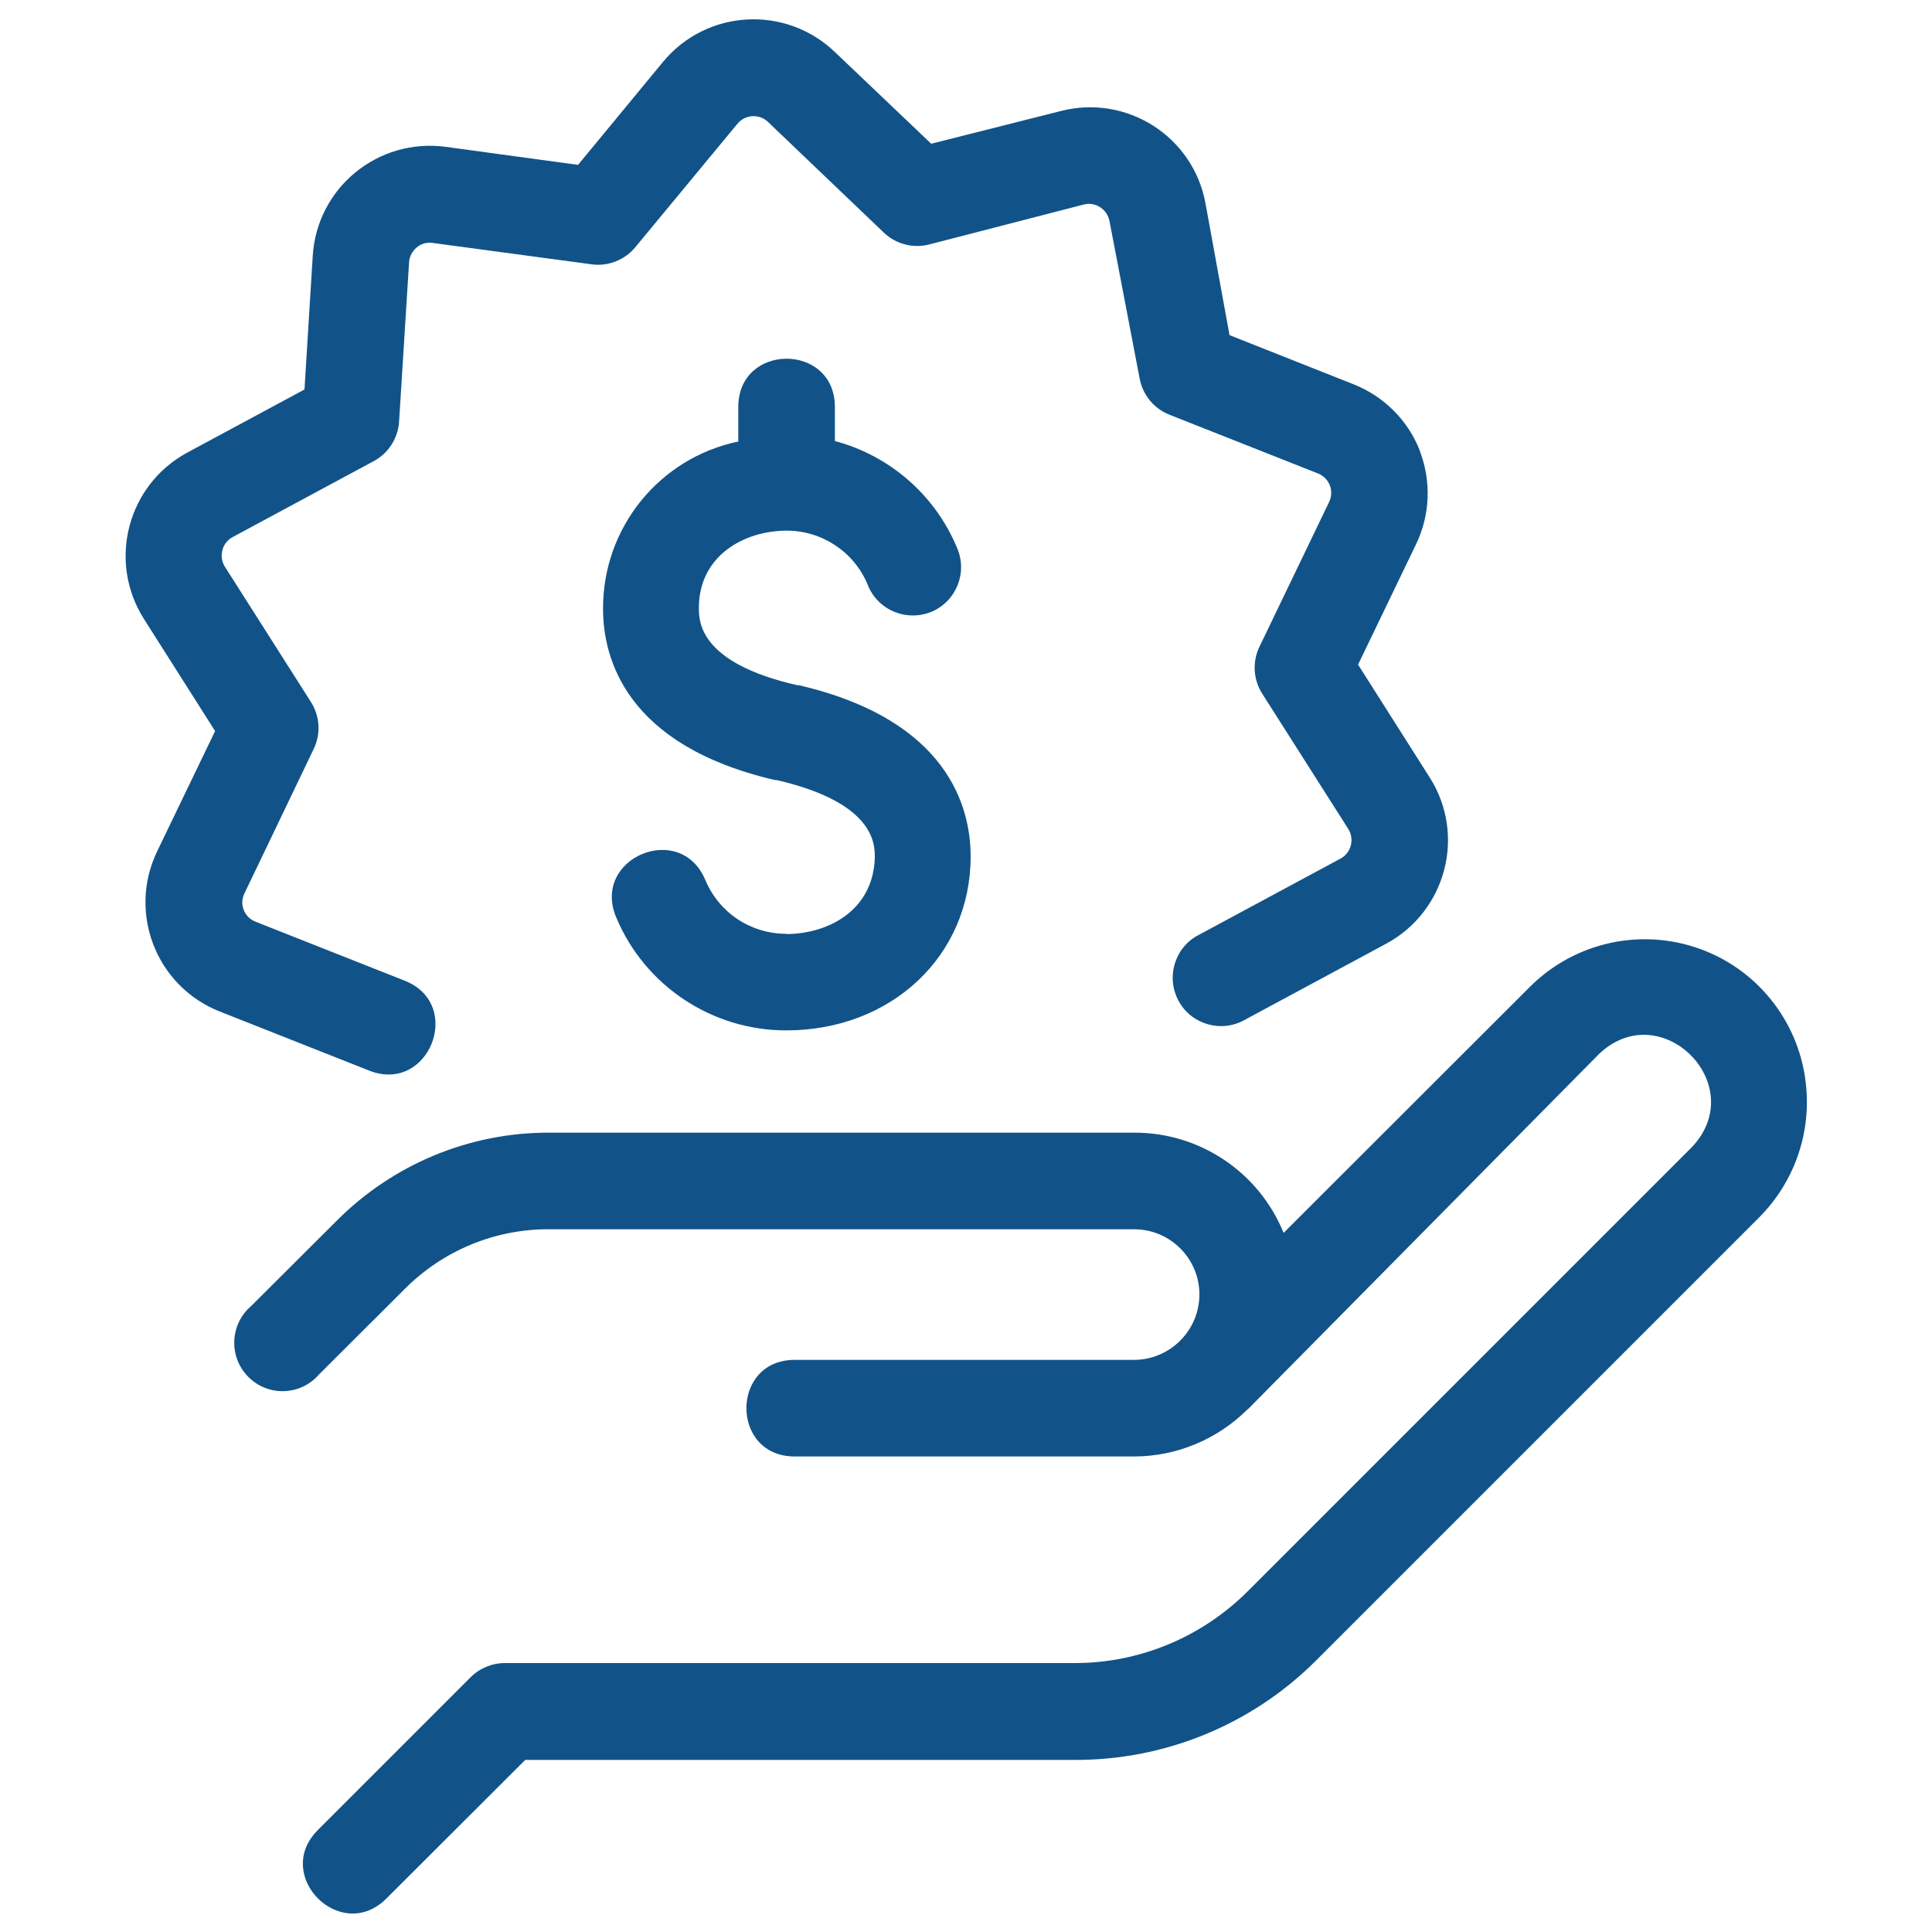
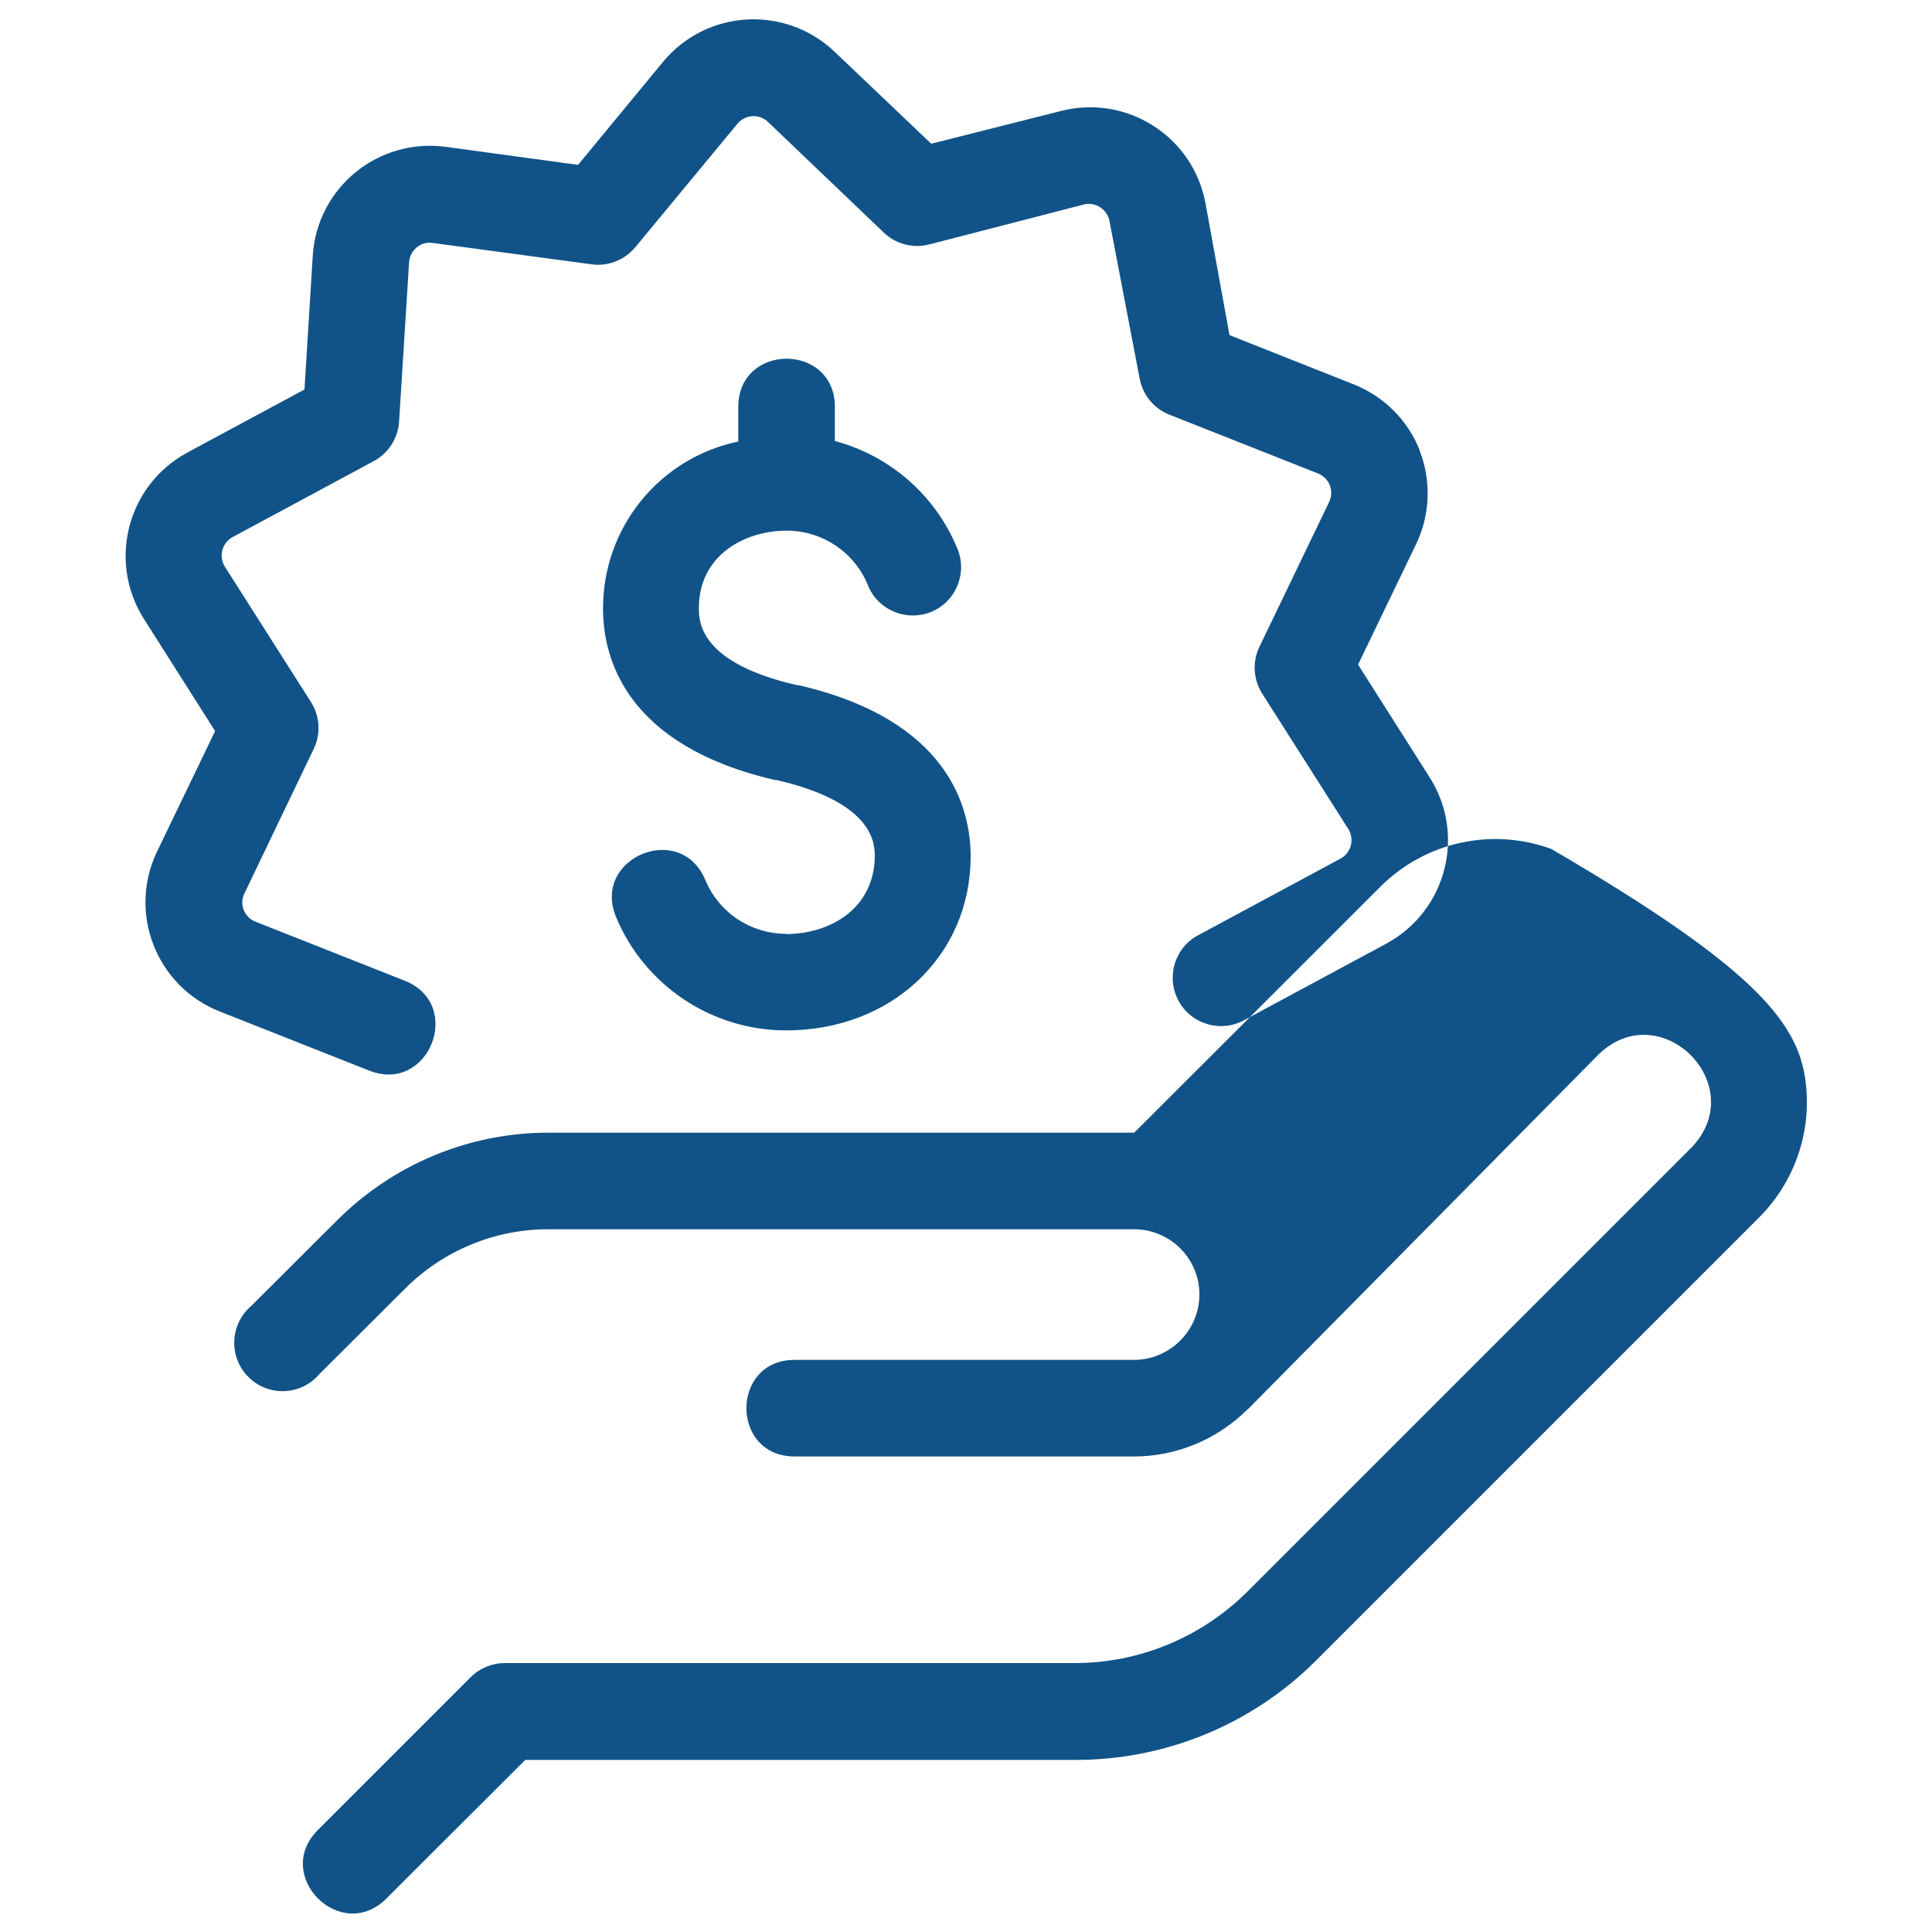
<svg xmlns="http://www.w3.org/2000/svg" version="1.1" id="Layer_1" x="0px" y="0px" viewBox="0 0 75 75" style="enable-background:new 0 0 75 75;" xml:space="preserve">
  <style type="text/css">
	.st0{fill:#115388;}
</style>
-   <path class="st0" d="M30.52,36.25L30.52,36.25c-1.38,0-2.61-0.82-3.14-2.09c-0.97-2.31-4.43-0.85-3.46,1.45  c1.11,2.66,3.72,4.39,6.6,4.39c4.08,0,7.16-2.89,7.16-6.75c0-1.91-0.87-5.3-6.67-6.65h-0.06c-3.82-0.87-3.82-2.49-3.82-3  c0-2.03,1.76-3,3.41-3c1.37,0,2.61,0.82,3.14,2.09c0.38,0.99,1.5,1.46,2.48,1.06c0.97-0.41,1.42-1.54,0.98-2.51  c-0.85-2.03-2.6-3.55-4.73-4.12V15.8c0-2.5-3.75-2.5-3.75,0v1.34c-3.07,0.64-5.26,3.35-5.25,6.49c0,1.91,0.87,5.3,6.67,6.65h0.06  c3.82,0.88,3.82,2.49,3.82,3c-0.05,2.06-1.81,2.98-3.45,2.98L30.52,36.25z M55.12,17.5L55.12,17.5c-0.46-1.18-1.39-2.11-2.57-2.58  l-4.82-1.91l-0.93-5.1c-0.47-2.61-3.06-4.26-5.62-3.6l-5.03,1.27L32.4,2.01c-1.91-1.82-4.97-1.65-6.66,0.39l-3.3,4L17.3,5.7  c-2.63-0.35-5,1.59-5.16,4.24l-0.32,5.18l-4.57,2.46c-2.3,1.26-3.07,4.19-1.68,6.42l2.78,4.38L6.1,33.05  c-1.15,2.39-0.03,5.25,2.44,6.22l5.79,2.29c2.32,0.92,3.7-2.57,1.38-3.49l-5.79-2.29c-0.44-0.17-0.64-0.68-0.43-1.1l2.69-5.61  c0.28-0.58,0.24-1.27-0.11-1.82L8.73,22c-0.25-0.4-0.11-0.93,0.3-1.15l5.48-2.95c0.56-0.3,0.93-0.87,0.98-1.5l0.39-6.21  c0.01-0.23,0.12-0.43,0.29-0.58c0.17-0.15,0.4-0.21,0.62-0.18l6.17,0.83c0.64,0.09,1.28-0.16,1.7-0.66l3.97-4.8  c0.3-0.36,0.84-0.39,1.18-0.07l4.5,4.3c0.47,0.45,1.14,0.62,1.76,0.46l6-1.55c0.45-0.12,0.91,0.18,1,0.64l1.17,6.11  c0.12,0.64,0.55,1.17,1.16,1.41l5.79,2.29c0.43,0.19,0.61,0.69,0.4,1.11l-2.7,5.61c-0.28,0.58-0.24,1.27,0.11,1.82l3.34,5.25  c0.25,0.4,0.11,0.93-0.3,1.15l-5.48,2.95c-0.95,0.47-1.31,1.64-0.81,2.57c0.5,0.93,1.68,1.26,2.59,0.73l5.48-2.95  c2.32-1.26,3.1-4.22,1.68-6.45l-2.78-4.38l2.25-4.67c0.55-1.14,0.6-2.46,0.14-3.64L55.12,17.5z M70.12,42.25L70.12,42.25  c0.16,1.85-0.51,3.68-1.82,5L51.05,64.5c-2.49,2.47-5.86,3.84-9.36,3.82h-21.3L15,73.7c-1.77,1.77-4.43-0.89-2.66-2.66l5.93-5.93  c0.35-0.35,0.83-0.55,1.33-0.55h22.09c2.53,0.01,4.96-1,6.75-2.79l17.25-17.25c2.26-2.41-1.21-5.88-3.61-3.61L48.47,54.68  l-0.05,0.04c-1.17,1.16-2.75,1.82-4.4,1.82H30.85c-2.5,0-2.5-3.75,0-3.75h13.17c1.19,0,2.22-0.83,2.48-1.99  c0.35-1.58-0.85-3.08-2.48-3.08H21.31c-2.1-0.01-4.12,0.83-5.6,2.32l-3.32,3.31c-0.71,0.83-1.98,0.88-2.75,0.1  c-0.77-0.77-0.72-2.04,0.11-2.75l3.32-3.31c2.18-2.19,5.15-3.43,8.25-3.42h22.71c2.54-0.01,4.84,1.53,5.8,3.89l9.56-9.55  c1.74-1.74,4.33-2.31,6.64-1.46C68.32,37.69,69.93,39.81,70.12,42.25z" />
+   <path class="st0" d="M30.52,36.25L30.52,36.25c-1.38,0-2.61-0.82-3.14-2.09c-0.97-2.31-4.43-0.85-3.46,1.45  c1.11,2.66,3.72,4.39,6.6,4.39c4.08,0,7.16-2.89,7.16-6.75c0-1.91-0.87-5.3-6.67-6.65h-0.06c-3.82-0.87-3.82-2.49-3.82-3  c0-2.03,1.76-3,3.41-3c1.37,0,2.61,0.82,3.14,2.09c0.38,0.99,1.5,1.46,2.48,1.06c0.97-0.41,1.42-1.54,0.98-2.51  c-0.85-2.03-2.6-3.55-4.73-4.12V15.8c0-2.5-3.75-2.5-3.75,0v1.34c-3.07,0.64-5.26,3.35-5.25,6.49c0,1.91,0.87,5.3,6.67,6.65h0.06  c3.82,0.88,3.82,2.49,3.82,3c-0.05,2.06-1.81,2.98-3.45,2.98L30.52,36.25z M55.12,17.5L55.12,17.5c-0.46-1.18-1.39-2.11-2.57-2.58  l-4.82-1.91l-0.93-5.1c-0.47-2.61-3.06-4.26-5.62-3.6l-5.03,1.27L32.4,2.01c-1.91-1.82-4.97-1.65-6.66,0.39l-3.3,4L17.3,5.7  c-2.63-0.35-5,1.59-5.16,4.24l-0.32,5.18l-4.57,2.46c-2.3,1.26-3.07,4.19-1.68,6.42l2.78,4.38L6.1,33.05  c-1.15,2.39-0.03,5.25,2.44,6.22l5.79,2.29c2.32,0.92,3.7-2.57,1.38-3.49l-5.79-2.29c-0.44-0.17-0.64-0.68-0.43-1.1l2.69-5.61  c0.28-0.58,0.24-1.27-0.11-1.82L8.73,22c-0.25-0.4-0.11-0.93,0.3-1.15l5.48-2.95c0.56-0.3,0.93-0.87,0.98-1.5l0.39-6.21  c0.01-0.23,0.12-0.43,0.29-0.58c0.17-0.15,0.4-0.21,0.62-0.18l6.17,0.83c0.64,0.09,1.28-0.16,1.7-0.66l3.97-4.8  c0.3-0.36,0.84-0.39,1.18-0.07l4.5,4.3c0.47,0.45,1.14,0.62,1.76,0.46l6-1.55c0.45-0.12,0.91,0.18,1,0.64l1.17,6.11  c0.12,0.64,0.55,1.17,1.16,1.41l5.79,2.29c0.43,0.19,0.61,0.69,0.4,1.11l-2.7,5.61c-0.28,0.58-0.24,1.27,0.11,1.82l3.34,5.25  c0.25,0.4,0.11,0.93-0.3,1.15l-5.48,2.95c-0.95,0.47-1.31,1.64-0.81,2.57c0.5,0.93,1.68,1.26,2.59,0.73l5.48-2.95  c2.32-1.26,3.1-4.22,1.68-6.45l-2.78-4.38l2.25-4.67c0.55-1.14,0.6-2.46,0.14-3.64L55.12,17.5z M70.12,42.25L70.12,42.25  c0.16,1.85-0.51,3.68-1.82,5L51.05,64.5c-2.49,2.47-5.86,3.84-9.36,3.82h-21.3L15,73.7c-1.77,1.77-4.43-0.89-2.66-2.66l5.93-5.93  c0.35-0.35,0.83-0.55,1.33-0.55h22.09c2.53,0.01,4.96-1,6.75-2.79l17.25-17.25c2.26-2.41-1.21-5.88-3.61-3.61L48.47,54.68  l-0.05,0.04c-1.17,1.16-2.75,1.82-4.4,1.82H30.85c-2.5,0-2.5-3.75,0-3.75h13.17c1.19,0,2.22-0.83,2.48-1.99  c0.35-1.58-0.85-3.08-2.48-3.08H21.31c-2.1-0.01-4.12,0.83-5.6,2.32l-3.32,3.31c-0.71,0.83-1.98,0.88-2.75,0.1  c-0.77-0.77-0.72-2.04,0.11-2.75l3.32-3.31c2.18-2.19,5.15-3.43,8.25-3.42h22.71l9.56-9.55  c1.74-1.74,4.33-2.31,6.64-1.46C68.32,37.69,69.93,39.81,70.12,42.25z" />
</svg>